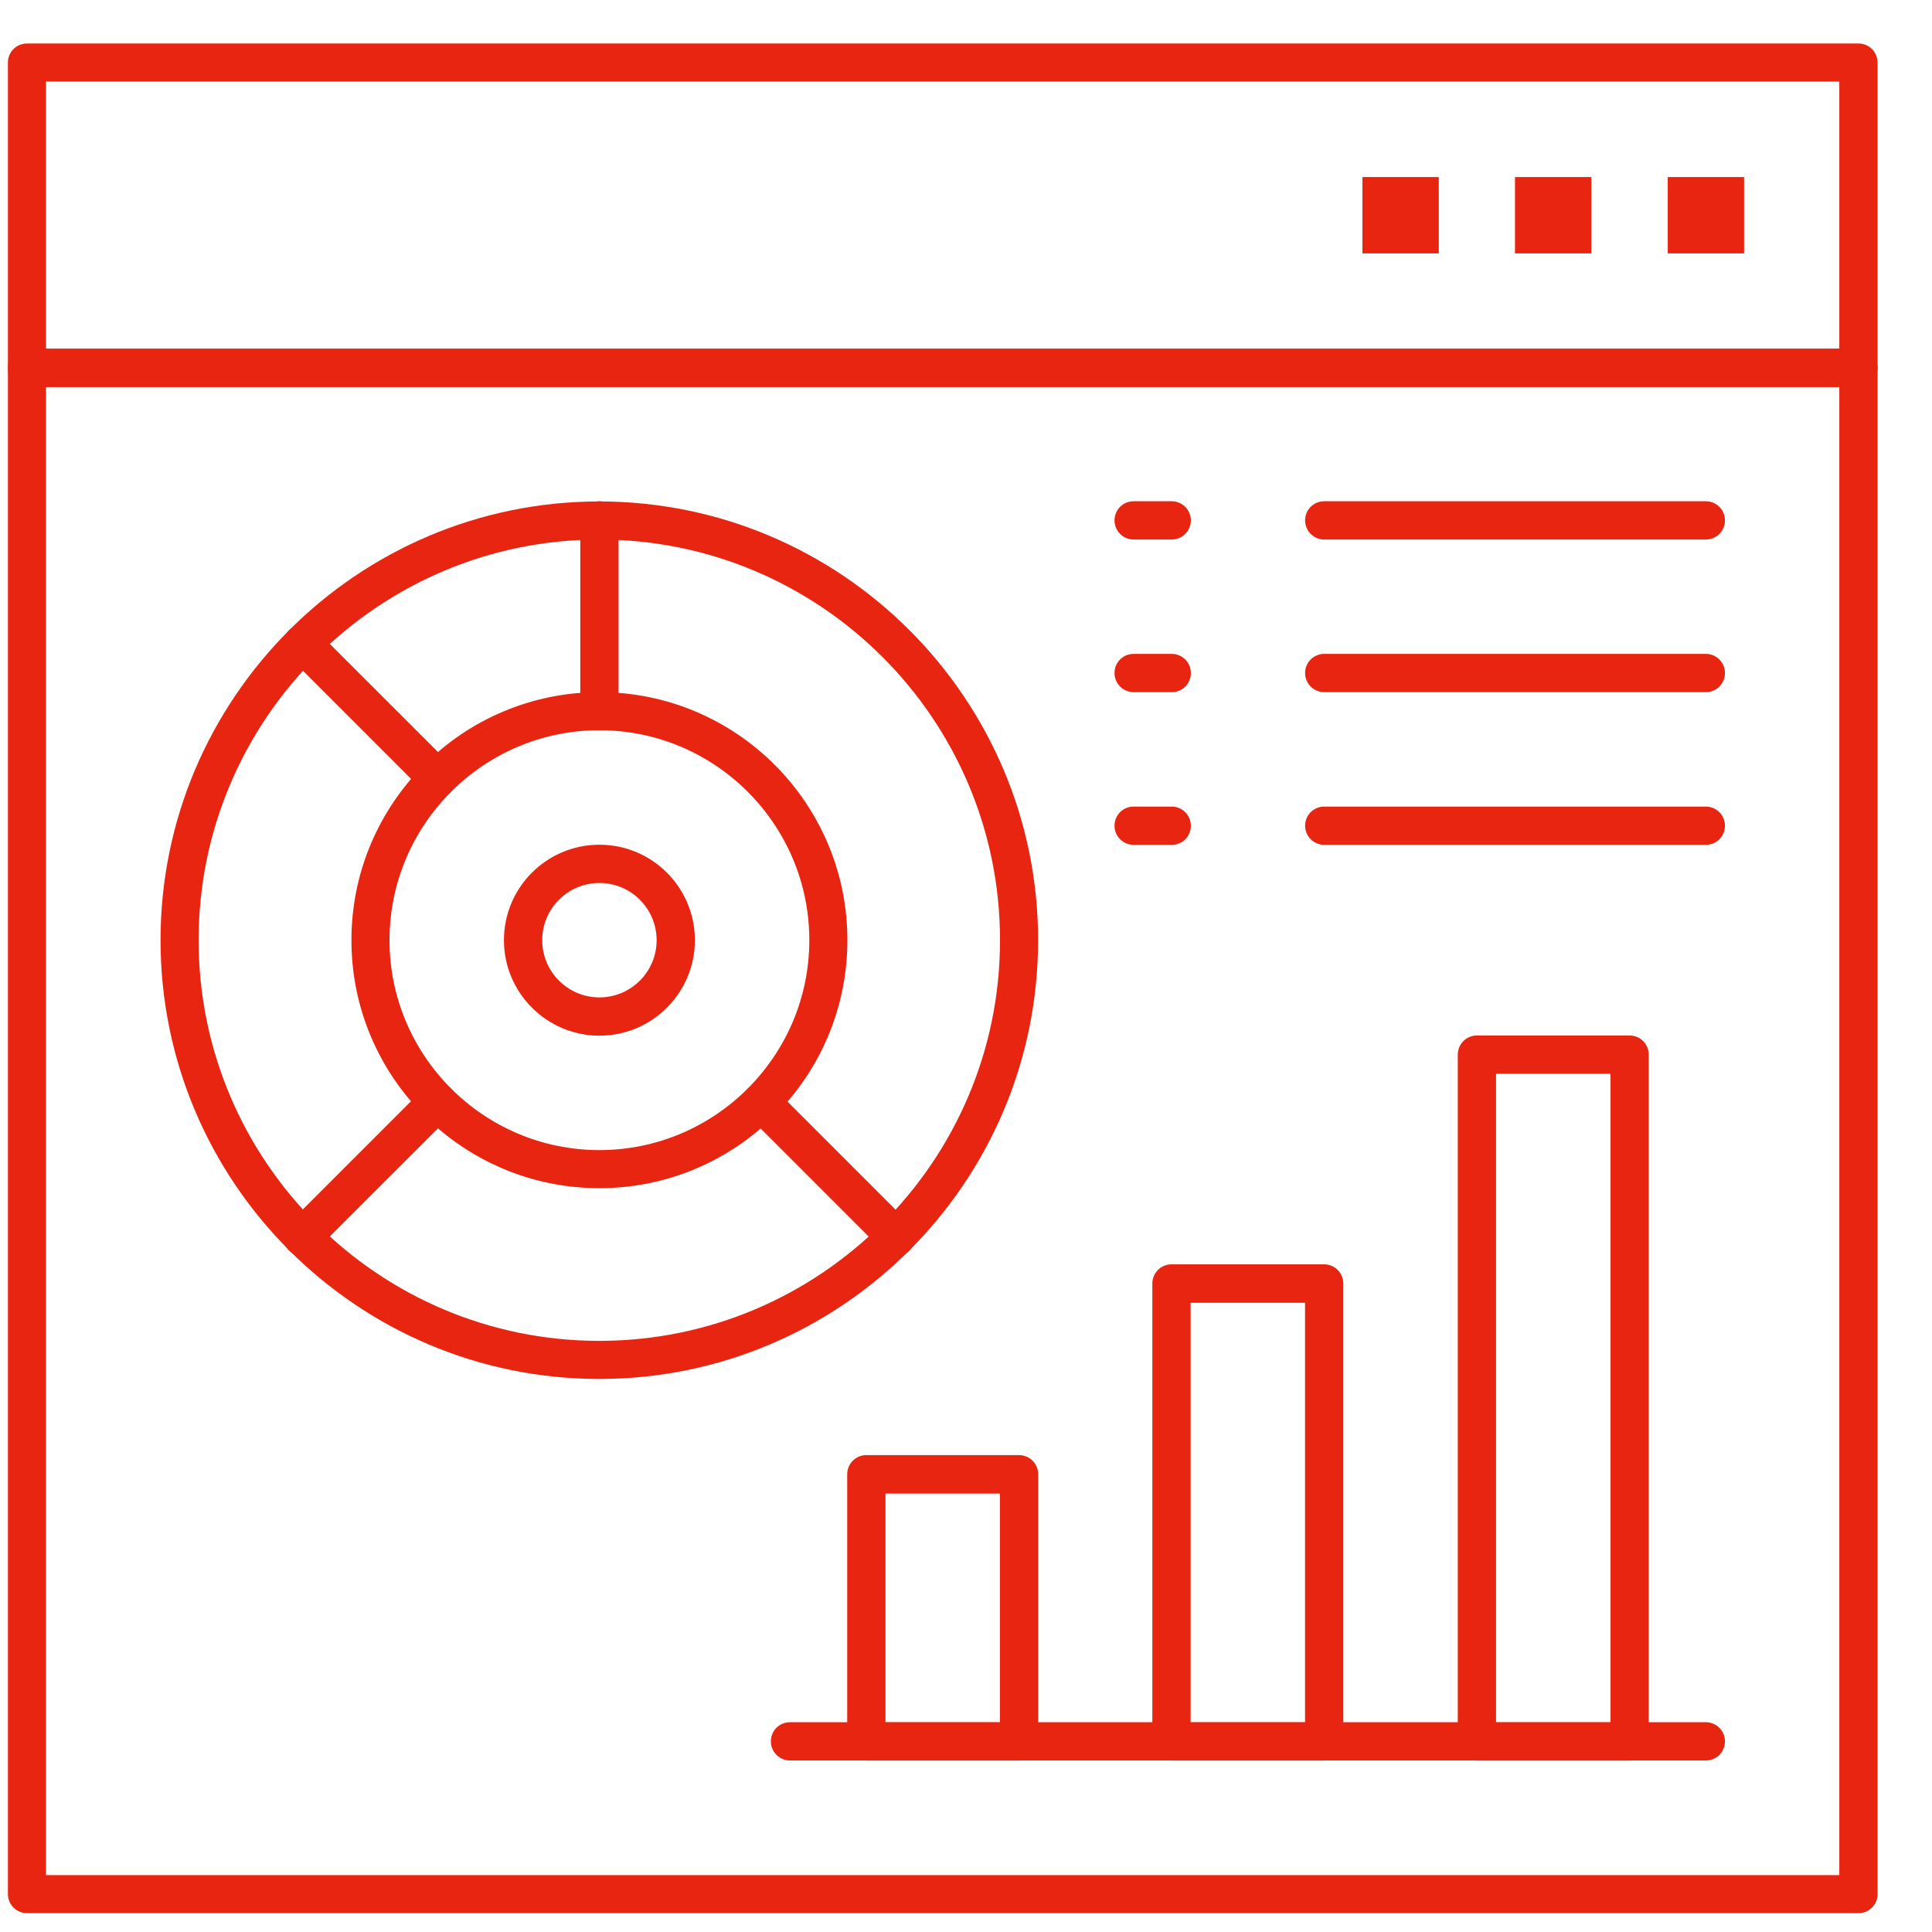
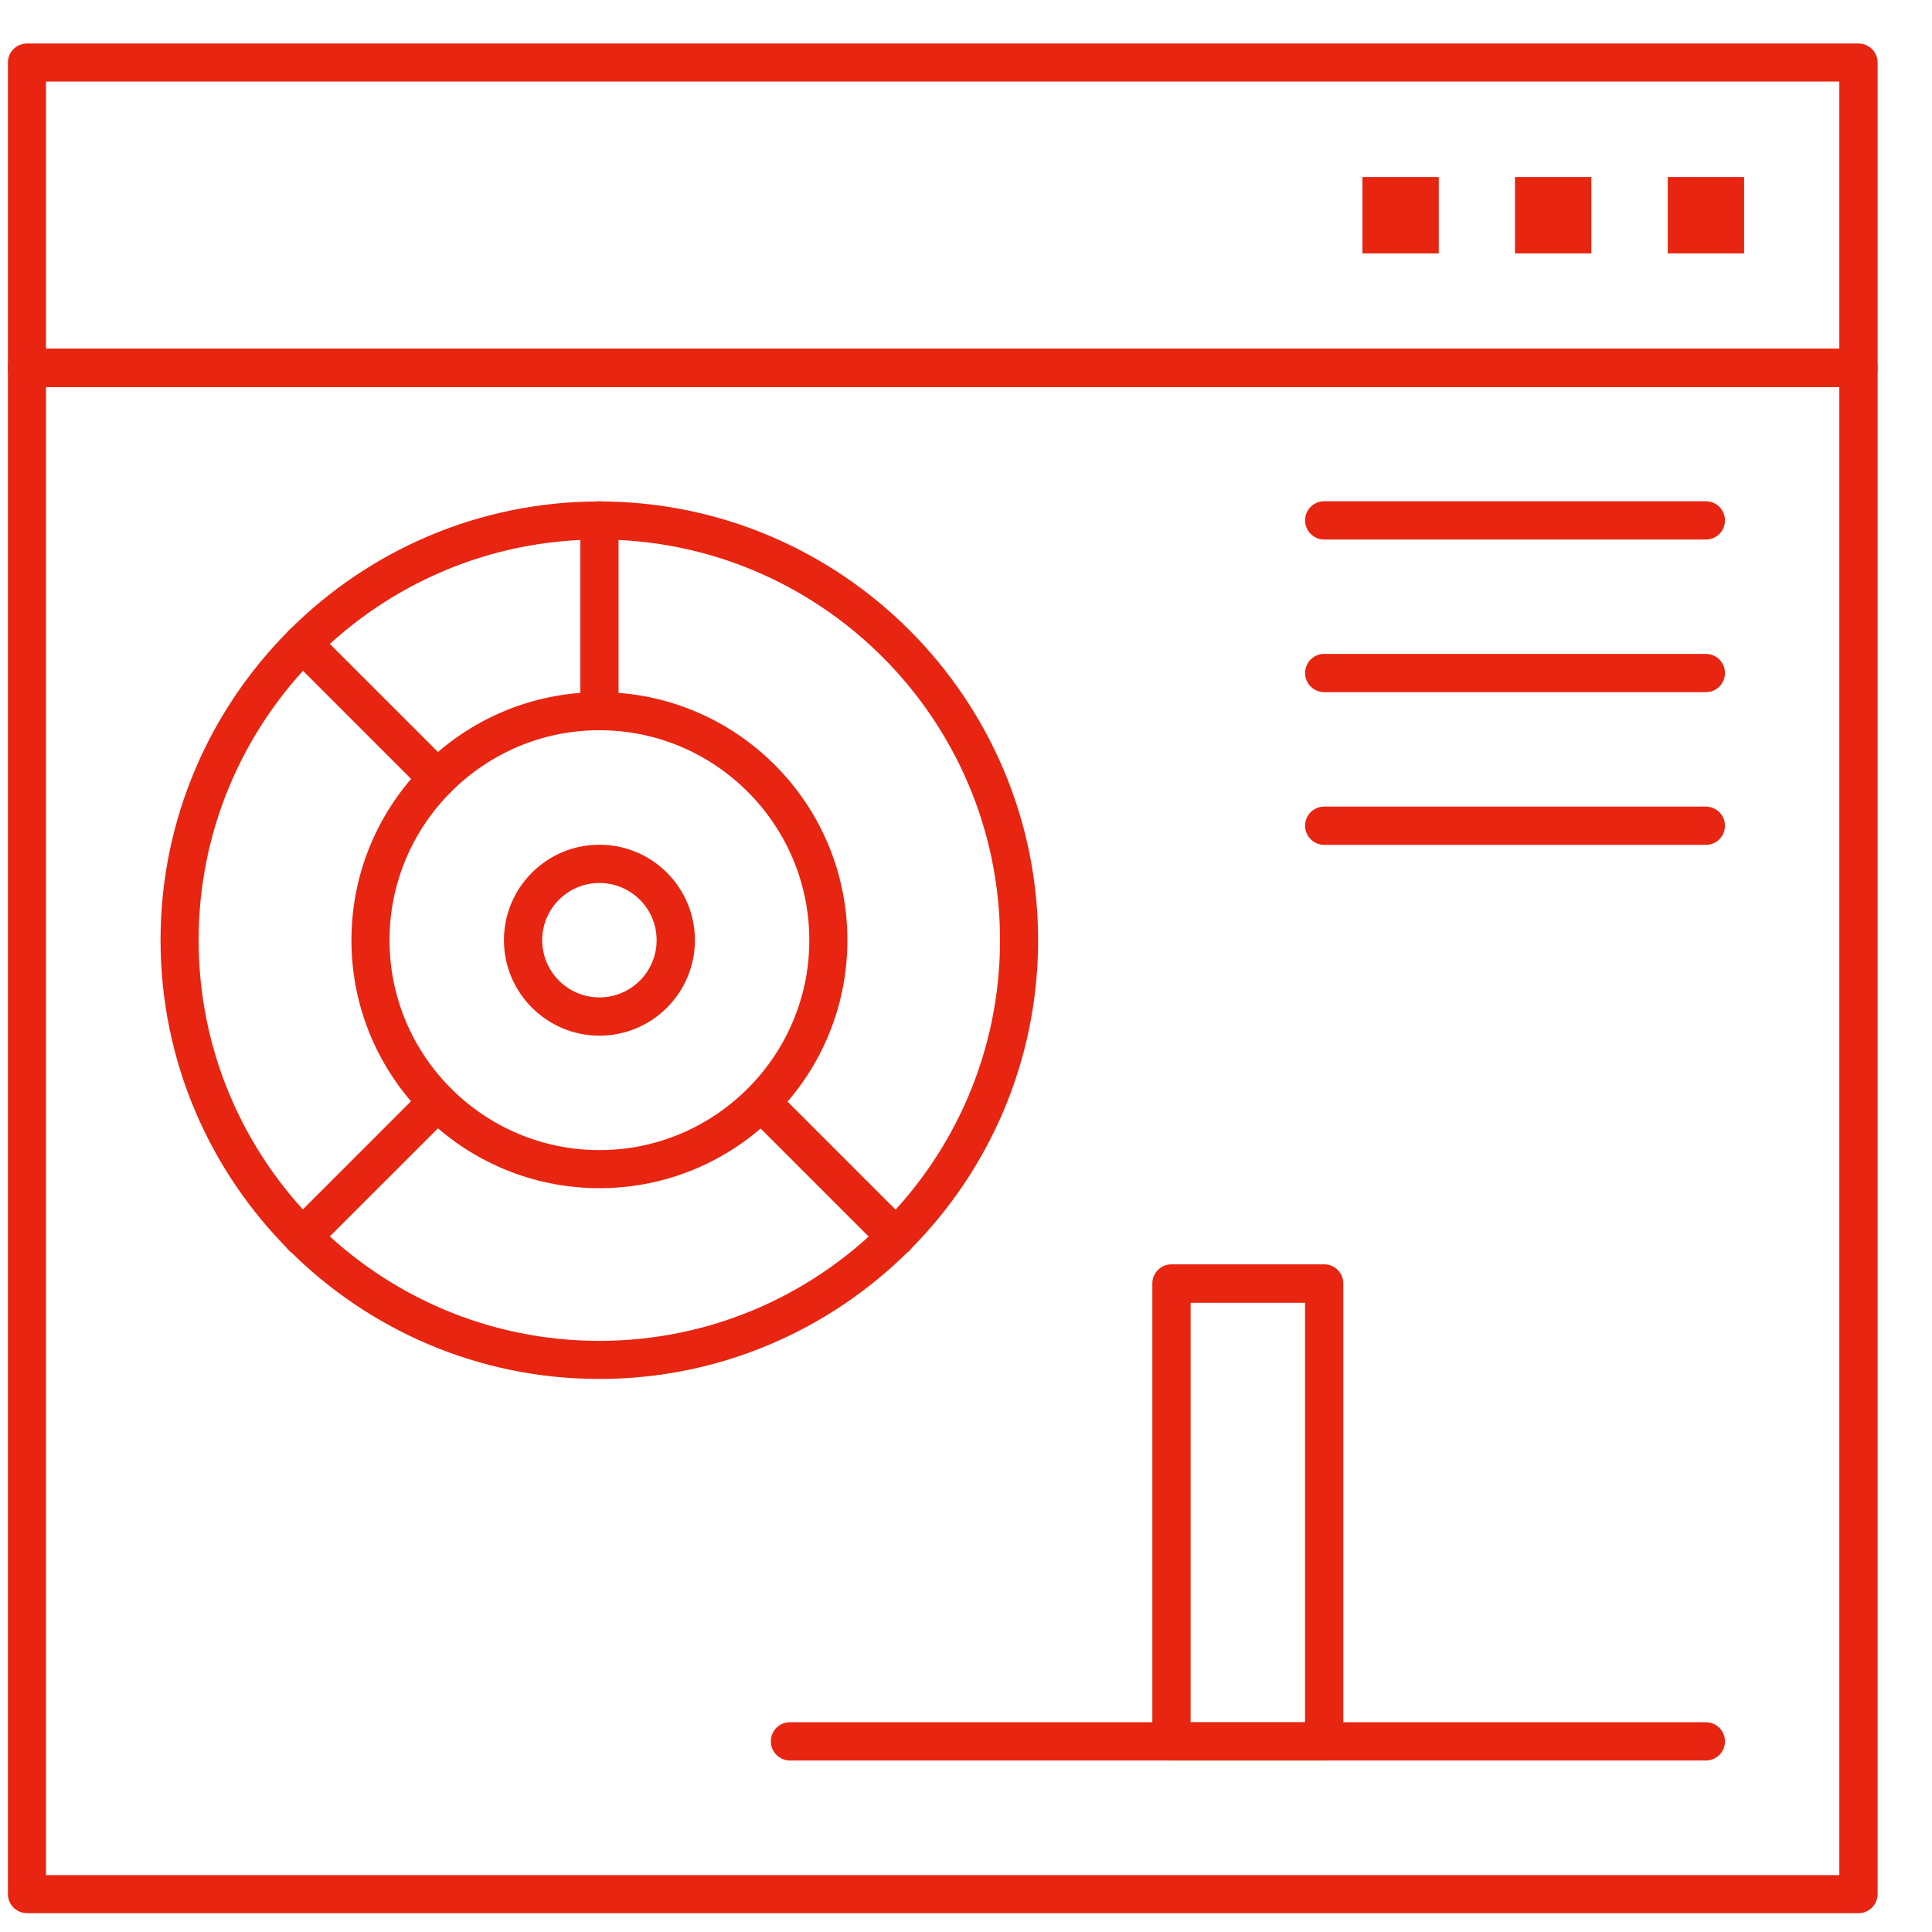
<svg xmlns="http://www.w3.org/2000/svg" width="31" height="31" viewBox="0 0 31 31" fill="none">
  <g clip-path="url(#clip0_931_16329)">
    <path d="M29.82 30.698H0.434C0.266 30.698 0.127 30.562 0.127 30.392V5.903C0.127 5.735 0.263 5.596 0.434 5.596H29.82C29.988 5.596 30.127 5.732 30.127 5.903V30.392C30.127 30.559 29.991 30.698 29.82 30.698ZM0.738 30.087H29.513V6.21H0.738V30.087Z" fill="#E72511" />
    <path d="M29.82 6.209H0.434C0.266 6.209 0.127 6.073 0.127 5.902V1.005C0.127 0.834 0.263 0.698 0.434 0.698H29.82C29.988 0.698 30.127 0.834 30.127 1.005V5.902C30.127 6.07 29.991 6.209 29.82 6.209ZM0.738 5.595H29.513V1.309H0.738V5.595Z" fill="#E72511" />
    <path d="M27.985 2.841H26.76V4.066H27.985V2.841Z" fill="#E72511" />
    <path d="M25.534 2.841H24.309V4.066H25.534V2.841Z" fill="#E72511" />
    <path d="M23.086 2.841H21.861V4.066H23.086V2.841Z" fill="#E72511" />
    <path d="M9.616 22.126C5.733 22.126 2.576 18.967 2.576 15.086C2.576 11.206 5.736 8.046 9.616 8.046C13.497 8.046 16.657 11.206 16.657 15.086C16.657 18.97 13.497 22.126 9.616 22.126ZM9.616 8.657C6.072 8.657 3.187 11.541 3.187 15.086C3.187 18.631 6.072 21.515 9.616 21.515C13.161 21.515 16.046 18.631 16.046 15.086C16.046 11.541 13.161 8.657 9.616 8.657Z" fill="#E72511" />
    <path d="M9.618 19.065C7.423 19.065 5.639 17.281 5.639 15.086C5.639 12.89 7.423 11.106 9.618 11.106C11.813 11.106 13.597 12.89 13.597 15.086C13.597 17.281 11.813 19.065 9.618 19.065ZM9.618 11.717C7.761 11.717 6.25 13.229 6.25 15.086C6.25 16.942 7.761 18.454 9.618 18.454C11.474 18.454 12.986 16.942 12.986 15.086C12.986 13.229 11.474 11.717 9.618 11.717Z" fill="#E72511" />
    <path d="M9.618 11.718C9.45 11.718 9.311 11.582 9.311 11.411V8.35C9.311 8.182 9.447 8.043 9.618 8.043C9.788 8.043 9.925 8.179 9.925 8.35V11.411C9.925 11.579 9.788 11.718 9.618 11.718Z" fill="#E72511" />
    <path d="M14.378 20.154C14.3 20.154 14.221 20.125 14.161 20.064L11.997 17.9C11.879 17.782 11.879 17.588 11.997 17.469C12.116 17.35 12.31 17.35 12.429 17.469L14.592 19.632C14.711 19.751 14.711 19.945 14.592 20.067C14.531 20.128 14.453 20.157 14.375 20.157L14.378 20.154Z" fill="#E72511" />
    <path d="M4.853 20.154C4.775 20.154 4.697 20.125 4.636 20.064C4.517 19.945 4.517 19.751 4.636 19.629L6.799 17.466C6.918 17.347 7.112 17.347 7.234 17.466C7.352 17.585 7.352 17.779 7.234 17.898L5.07 20.061C5.01 20.122 4.931 20.151 4.853 20.151V20.154Z" fill="#E72511" />
    <path d="M7.02 12.795C6.942 12.795 6.864 12.766 6.803 12.705L4.64 10.542C4.521 10.423 4.521 10.229 4.64 10.111C4.759 9.992 4.953 9.992 5.071 10.111L7.235 12.274C7.353 12.393 7.353 12.587 7.235 12.705C7.174 12.766 7.096 12.795 7.017 12.795H7.02Z" fill="#E72511" />
    <path d="M9.618 16.618C8.775 16.618 8.086 15.931 8.086 15.086C8.086 14.24 8.772 13.554 9.618 13.554C10.464 13.554 11.15 14.24 11.15 15.086C11.15 15.931 10.464 16.618 9.618 16.618ZM9.618 14.168C9.111 14.168 8.7 14.579 8.7 15.086C8.7 15.592 9.111 16.004 9.618 16.004C10.125 16.004 10.536 15.592 10.536 15.086C10.536 14.579 10.125 14.168 9.618 14.168Z" fill="#E72511" />
-     <path d="M26.148 28.249H23.698C23.53 28.249 23.391 28.113 23.391 27.942V16.922C23.391 16.754 23.527 16.615 23.698 16.615H26.148C26.316 16.615 26.455 16.751 26.455 16.922V27.942C26.455 28.11 26.319 28.249 26.148 28.249ZM24.005 27.637H25.841V17.229H24.005V27.637Z" fill="#E72511" />
    <path d="M21.247 28.248H18.797C18.629 28.248 18.49 28.112 18.49 27.941V20.594C18.49 20.426 18.626 20.287 18.797 20.287H21.247C21.415 20.287 21.554 20.423 21.554 20.594V27.941C21.554 28.109 21.418 28.248 21.247 28.248ZM19.104 27.637H20.94V20.904H19.104V27.637Z" fill="#E72511" />
-     <path d="M16.351 28.248H13.901C13.733 28.248 13.594 28.112 13.594 27.941V23.655C13.594 23.487 13.73 23.348 13.901 23.348H16.351C16.519 23.348 16.658 23.484 16.658 23.655V27.941C16.658 28.109 16.522 28.248 16.351 28.248ZM14.208 27.637H16.044V23.965H14.208V27.637Z" fill="#E72511" />
    <path d="M27.371 28.248H12.676C12.508 28.248 12.369 28.112 12.369 27.941C12.369 27.77 12.505 27.634 12.676 27.634H27.371C27.539 27.634 27.678 27.77 27.678 27.941C27.678 28.112 27.541 28.248 27.371 28.248Z" fill="#E72511" />
    <path d="M27.371 8.657H21.248C21.08 8.657 20.941 8.521 20.941 8.35C20.941 8.179 21.078 8.043 21.248 8.043H27.371C27.539 8.043 27.678 8.179 27.678 8.35C27.678 8.521 27.541 8.657 27.371 8.657Z" fill="#E72511" />
    <path d="M27.371 11.106H21.248C21.08 11.106 20.941 10.97 20.941 10.799C20.941 10.628 21.078 10.492 21.248 10.492H27.371C27.539 10.492 27.678 10.628 27.678 10.799C27.678 10.97 27.541 11.106 27.371 11.106Z" fill="#E72511" />
    <path d="M27.371 13.556H21.248C21.08 13.556 20.941 13.42 20.941 13.249C20.941 13.079 21.078 12.942 21.248 12.942H27.371C27.539 12.942 27.678 13.079 27.678 13.249C27.678 13.42 27.541 13.556 27.371 13.556Z" fill="#E72511" />
-     <path d="M18.801 8.657H18.19C18.022 8.657 17.883 8.521 17.883 8.35C17.883 8.179 18.019 8.043 18.19 8.043H18.801C18.969 8.043 19.108 8.179 19.108 8.35C19.108 8.518 18.972 8.657 18.801 8.657Z" fill="#E72511" />
-     <path d="M18.801 11.106H18.19C18.022 11.106 17.883 10.97 17.883 10.799C17.883 10.628 18.019 10.492 18.19 10.492H18.801C18.969 10.492 19.108 10.628 19.108 10.799C19.108 10.97 18.972 11.106 18.801 11.106Z" fill="#E72511" />
-     <path d="M18.801 13.556H18.19C18.022 13.556 17.883 13.42 17.883 13.249C17.883 13.079 18.019 12.942 18.19 12.942H18.801C18.969 12.942 19.108 13.079 19.108 13.249C19.108 13.42 18.972 13.556 18.801 13.556Z" fill="#E72511" />
  </g>
  <defs>
    <clipPath id="clip0_931_16329">
      <rect width="30" height="30" fill="white" transform="translate(0.127 0.698)" />
    </clipPath>
  </defs>
</svg>